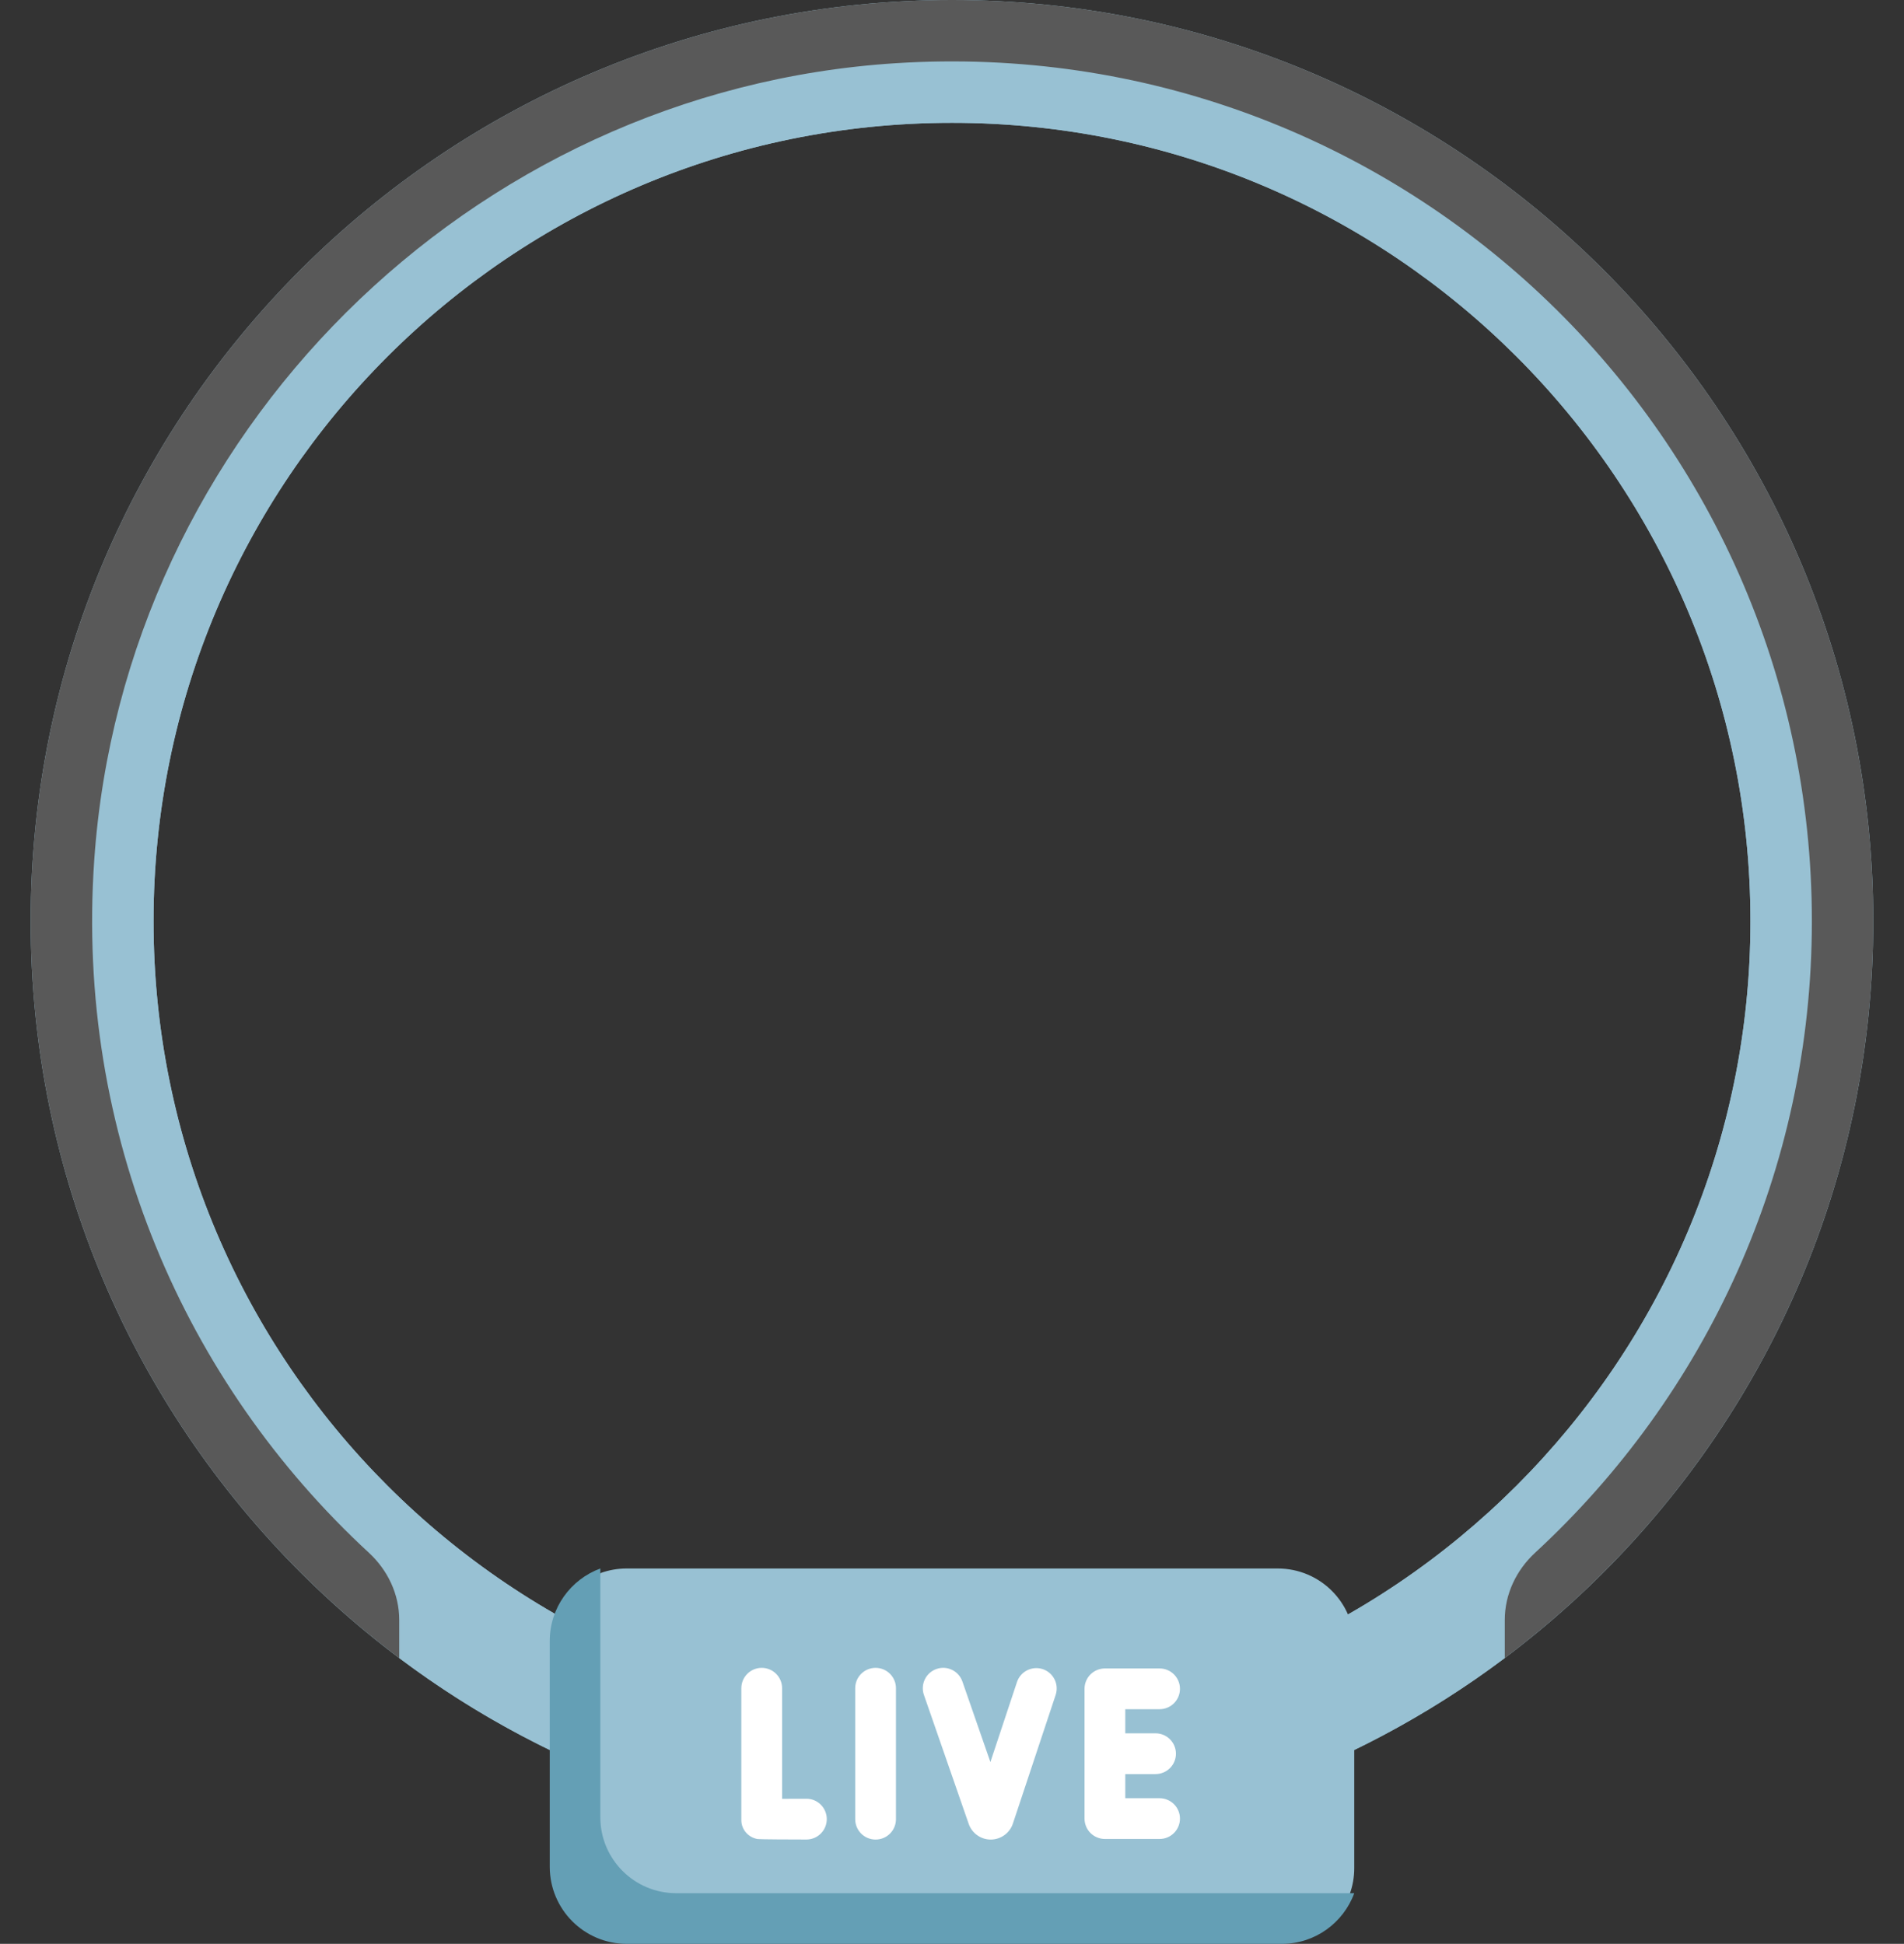
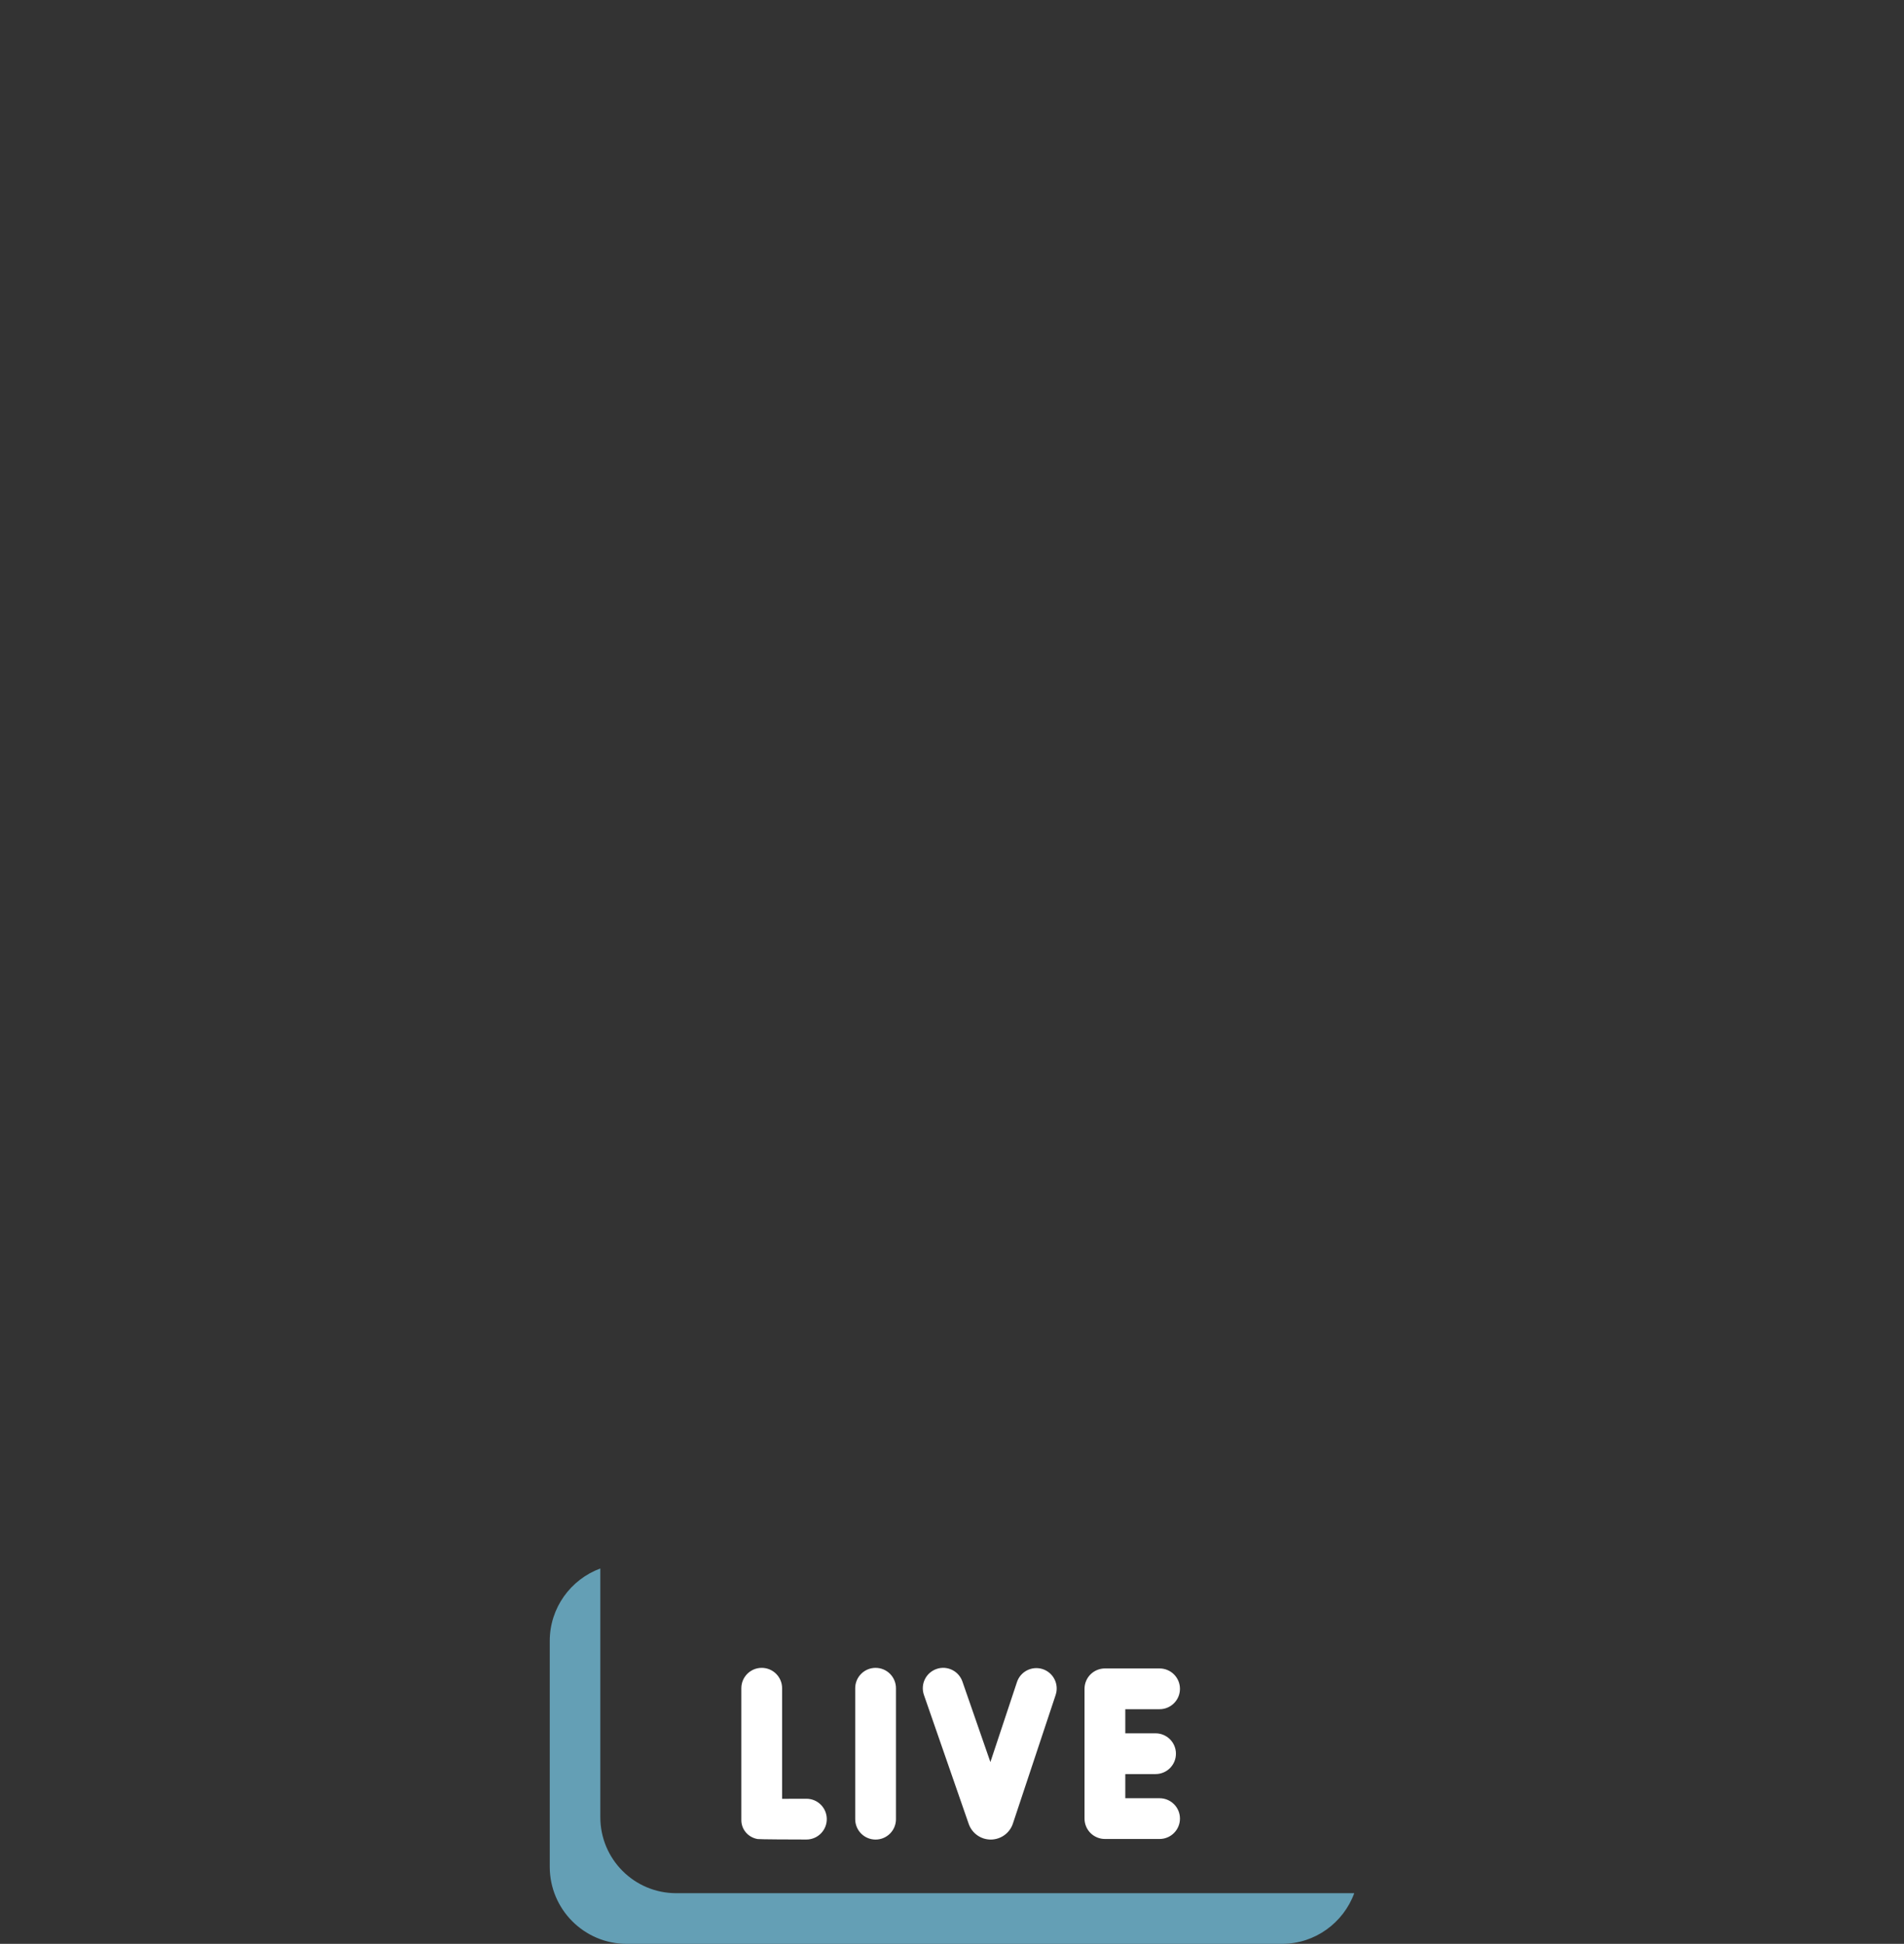
<svg xmlns="http://www.w3.org/2000/svg" width="142" height="145" viewBox="0 0 142 145" fill="none">
  <rect x="0" y="0" width="142" height="145" fill="#333333" stroke="none" />
-   <path d="M70.999 0C33.051 0 2.289 30.762 2.289 68.71C2.289 106.657 33.051 137.419 70.999 137.419C108.946 137.419 139.708 106.657 139.708 68.71C139.708 30.762 108.946 0 70.999 0ZM70.999 128.258C38.111 128.258 11.45 101.597 11.45 68.71C11.45 35.822 38.111 9.161 70.999 9.161C103.886 9.161 130.547 35.822 130.547 68.71C130.547 101.597 103.886 128.258 70.999 128.258Z" fill="#98C1D3" />
-   <path d="M70.999 0C33.051 0 2.289 30.762 2.289 68.71C2.289 91.188 13.086 111.142 29.773 123.678H42.034C22.315 113.266 8.874 92.559 8.874 68.71C8.874 34.399 36.688 6.585 70.999 6.585C105.309 6.585 133.124 34.399 133.124 68.71C133.124 92.559 119.682 113.266 99.964 123.678H112.225C128.912 111.142 139.708 91.188 139.708 68.71C139.708 30.762 108.946 0 70.999 0Z" fill="#595959" />
-   <path d="M66.769 4.717C35.035 6.753 9.216 32.44 7.028 64.164C5.618 84.601 13.799 103.163 27.51 115.824C28.919 117.126 29.774 118.918 29.774 120.837V123.678C41.258 132.305 55.531 137.419 71 137.419C86.469 137.419 100.742 132.305 112.226 123.678V120.839C112.226 118.919 113.081 117.125 114.492 115.822C127.178 104.107 135.129 87.34 135.129 68.71C135.129 31.891 104.102 2.32 66.769 4.717ZM71 128.258C38.112 128.258 11.451 101.597 11.451 68.71C11.451 35.822 38.112 9.161 71 9.161C103.888 9.161 130.548 35.822 130.548 68.71C130.548 101.597 103.888 128.258 71 128.258Z" fill="#98C1D3" />
-   <path d="M95.296 117H46.739C46.052 117 45.393 117.121 44.783 117.343L43 122.689V137.311C43 140.453 45.553 143 48.704 143H95.296L100.657 141.299C100.885 140.674 101.002 140.013 101 139.348V122.689C101 119.547 98.446 117 95.296 117Z" fill="#98C1D3" />
  <path d="M58.329 134.18V125.932C58.329 125.091 57.649 124.412 56.809 124.412C55.969 124.412 55.289 125.092 55.289 125.932V135.772C55.289 136.478 55.808 137.063 56.504 137.181C56.649 137.206 59.171 137.219 60.145 137.217C60.987 137.214 61.666 136.529 61.661 135.687C61.656 134.849 60.977 134.173 60.139 134.175C59.469 134.177 58.741 134.179 58.329 134.18ZM65.301 124.412C65.101 124.412 64.904 124.451 64.719 124.527C64.535 124.604 64.367 124.715 64.226 124.857C64.085 124.998 63.973 125.165 63.896 125.35C63.82 125.534 63.781 125.732 63.781 125.932V135.7C63.781 136.54 64.461 137.22 65.301 137.22C66.141 137.22 66.821 136.54 66.821 135.7V125.932C66.821 125.732 66.782 125.534 66.705 125.35C66.629 125.165 66.517 124.998 66.376 124.857C66.235 124.715 66.067 124.604 65.883 124.527C65.698 124.451 65.501 124.412 65.301 124.412ZM86.481 134.136H83.924V132.335H86.181C87.022 132.335 87.701 131.655 87.701 130.815C87.701 129.975 87.021 129.295 86.181 129.295H83.924V127.496H86.481C87.321 127.496 88.001 126.816 88.001 125.976C88.001 125.136 87.321 124.456 86.481 124.456H82.403C82.204 124.456 82.006 124.495 81.822 124.572C81.637 124.648 81.47 124.76 81.328 124.901C81.187 125.042 81.075 125.21 80.999 125.394C80.923 125.579 80.883 125.777 80.883 125.976V135.656C80.883 135.855 80.923 136.053 80.999 136.238C81.075 136.422 81.187 136.59 81.328 136.731C81.47 136.872 81.637 136.984 81.822 137.06C82.006 137.137 82.204 137.176 82.403 137.176H86.481C87.321 137.176 88.001 136.496 88.001 135.656C88.001 134.816 87.321 134.136 86.481 134.136ZM77.768 124.507C76.974 124.246 76.11 124.674 75.846 125.47L73.863 131.44L71.777 125.433C71.501 124.64 70.635 124.216 69.843 124.496C69.654 124.562 69.481 124.664 69.332 124.796C69.182 124.929 69.061 125.09 68.974 125.269C68.887 125.449 68.836 125.644 68.825 125.843C68.813 126.042 68.841 126.242 68.906 126.43L72.249 136.059C72.369 136.399 72.591 136.693 72.885 136.9C73.178 137.108 73.529 137.22 73.889 137.22H73.901C74.264 137.217 74.618 137.1 74.912 136.887C75.206 136.674 75.426 136.374 75.541 136.03L78.731 126.429C78.858 126.046 78.828 125.629 78.647 125.268C78.467 124.908 78.15 124.634 77.768 124.507Z" fill="white" />
  <path d="M44.772 135.551V117C42.575 117.807 41 119.924 41 122.405V139.248C41 142.425 43.57 145 46.74 145H95.606C98.081 145 100.194 143.421 101 141.22H50.429C47.304 141.22 44.772 138.682 44.772 135.551Z" fill="#649FB5" />
</svg>